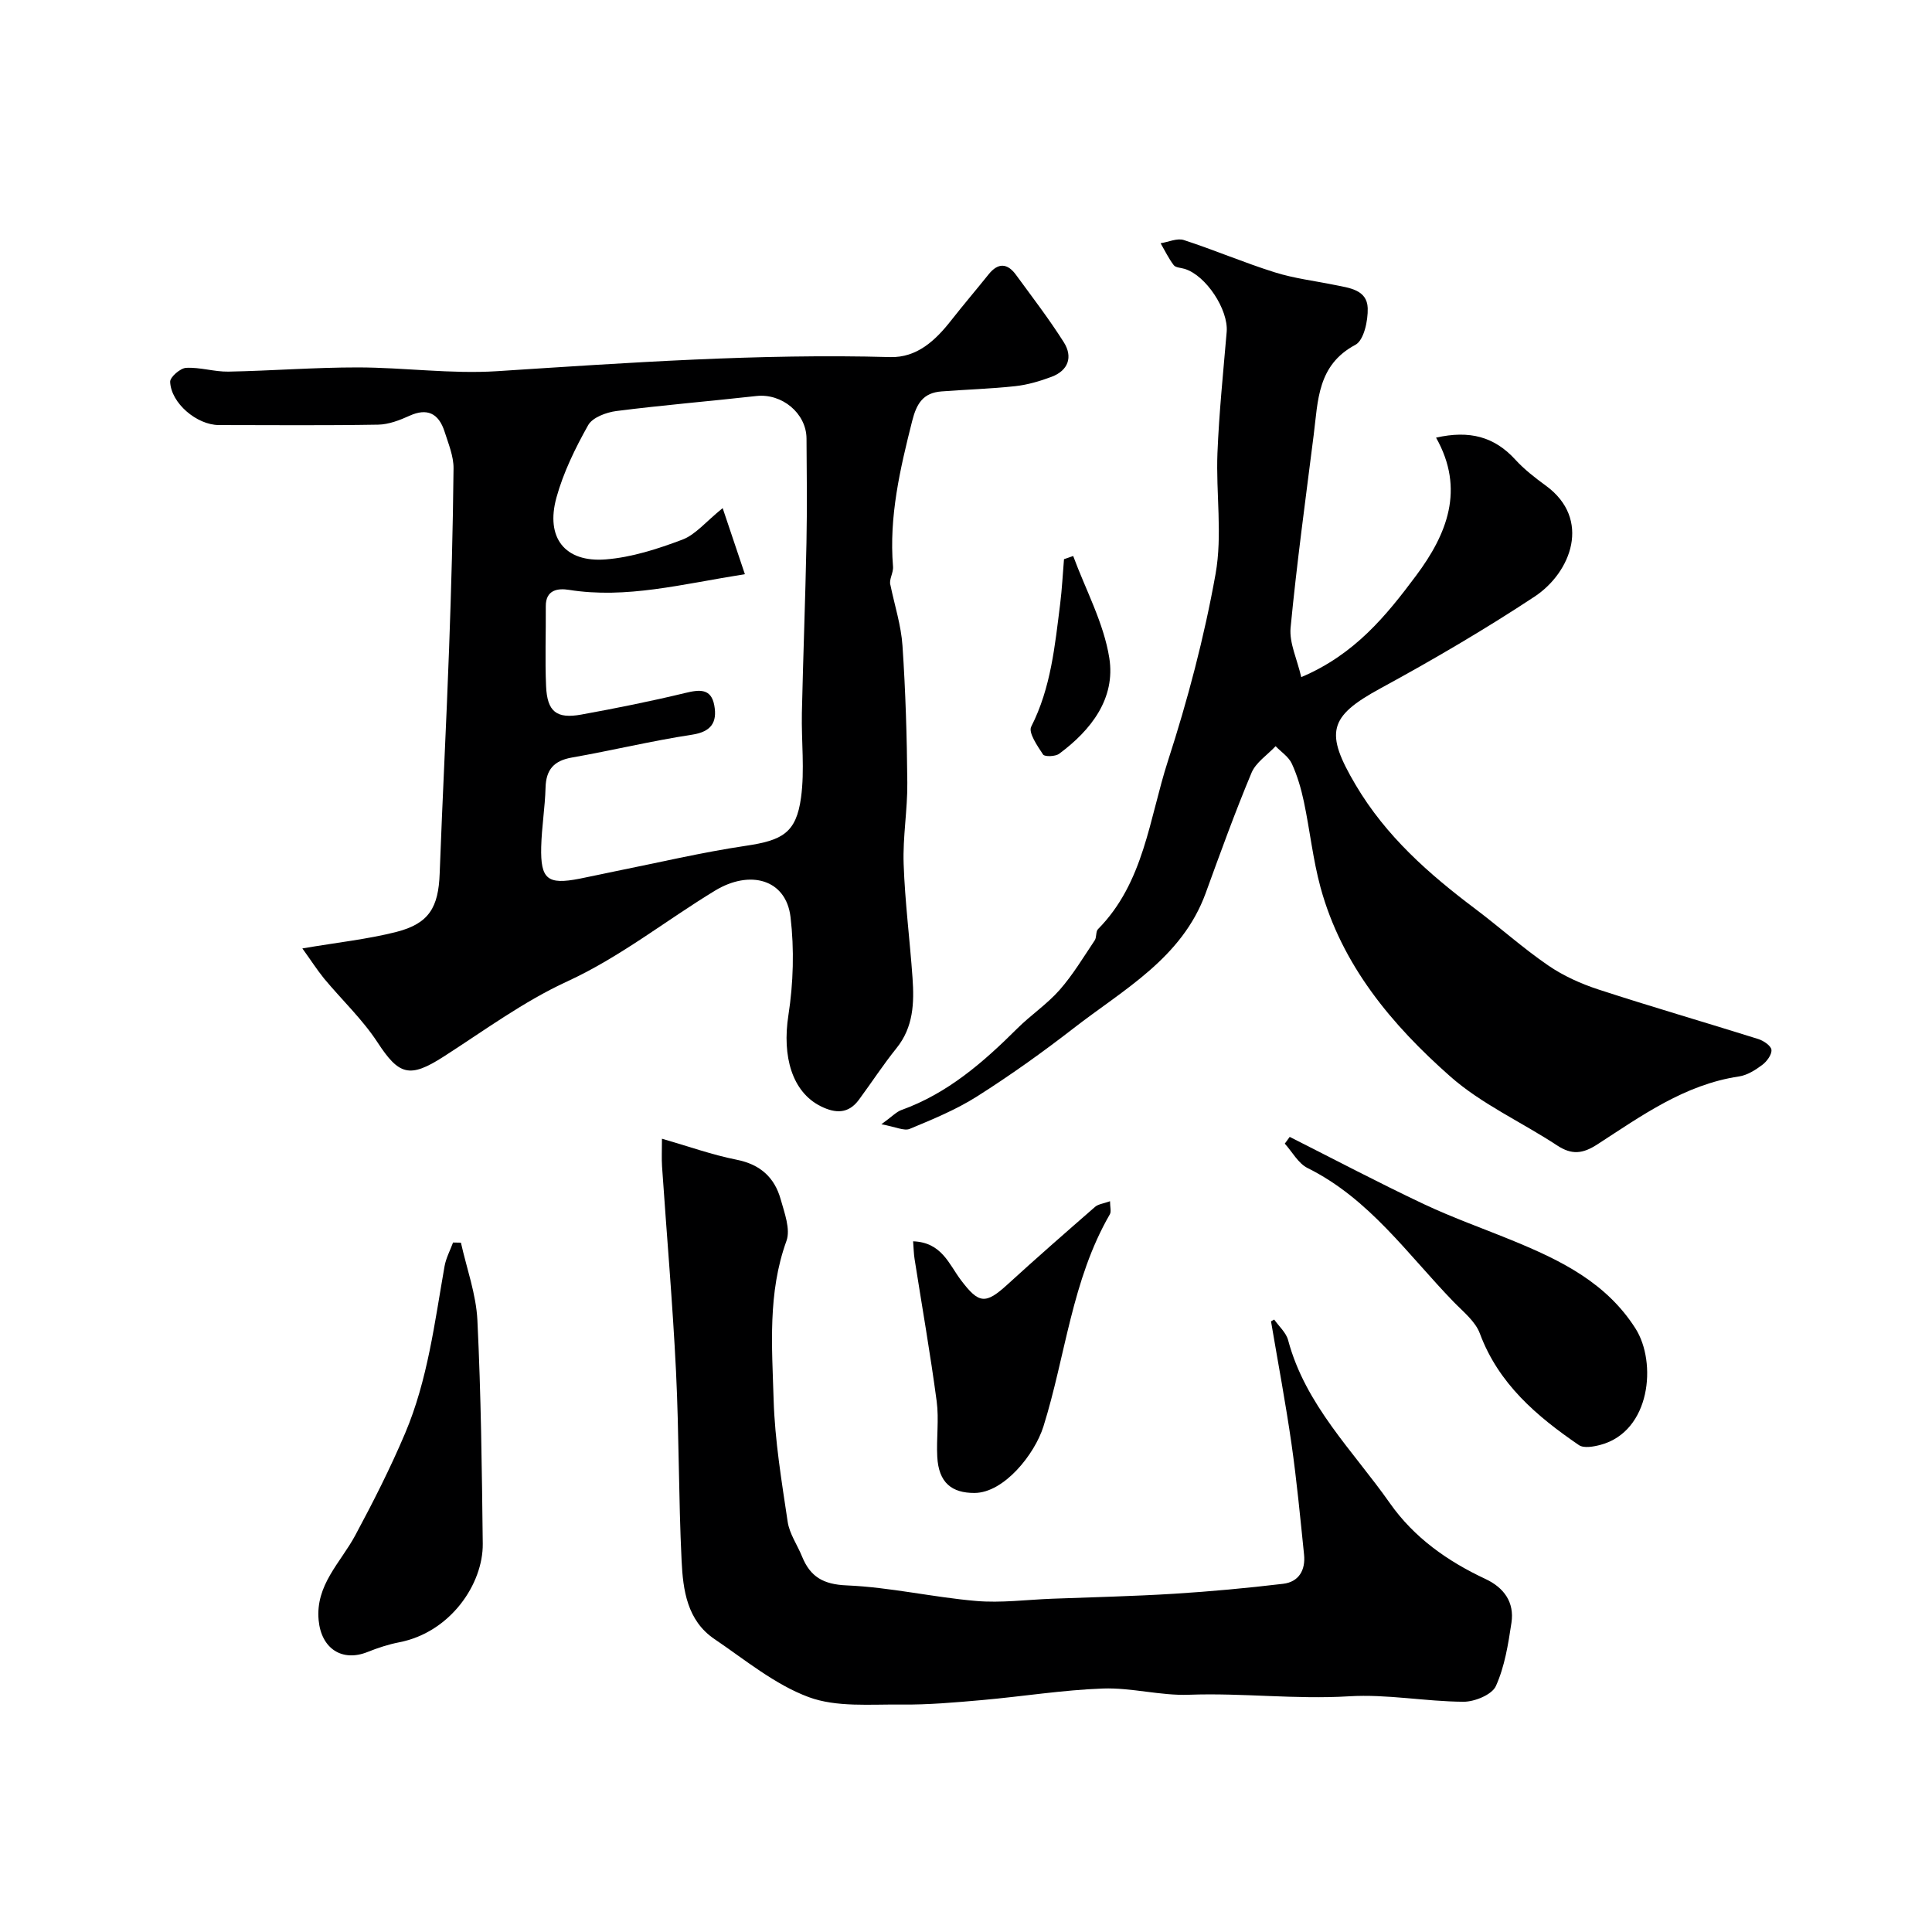
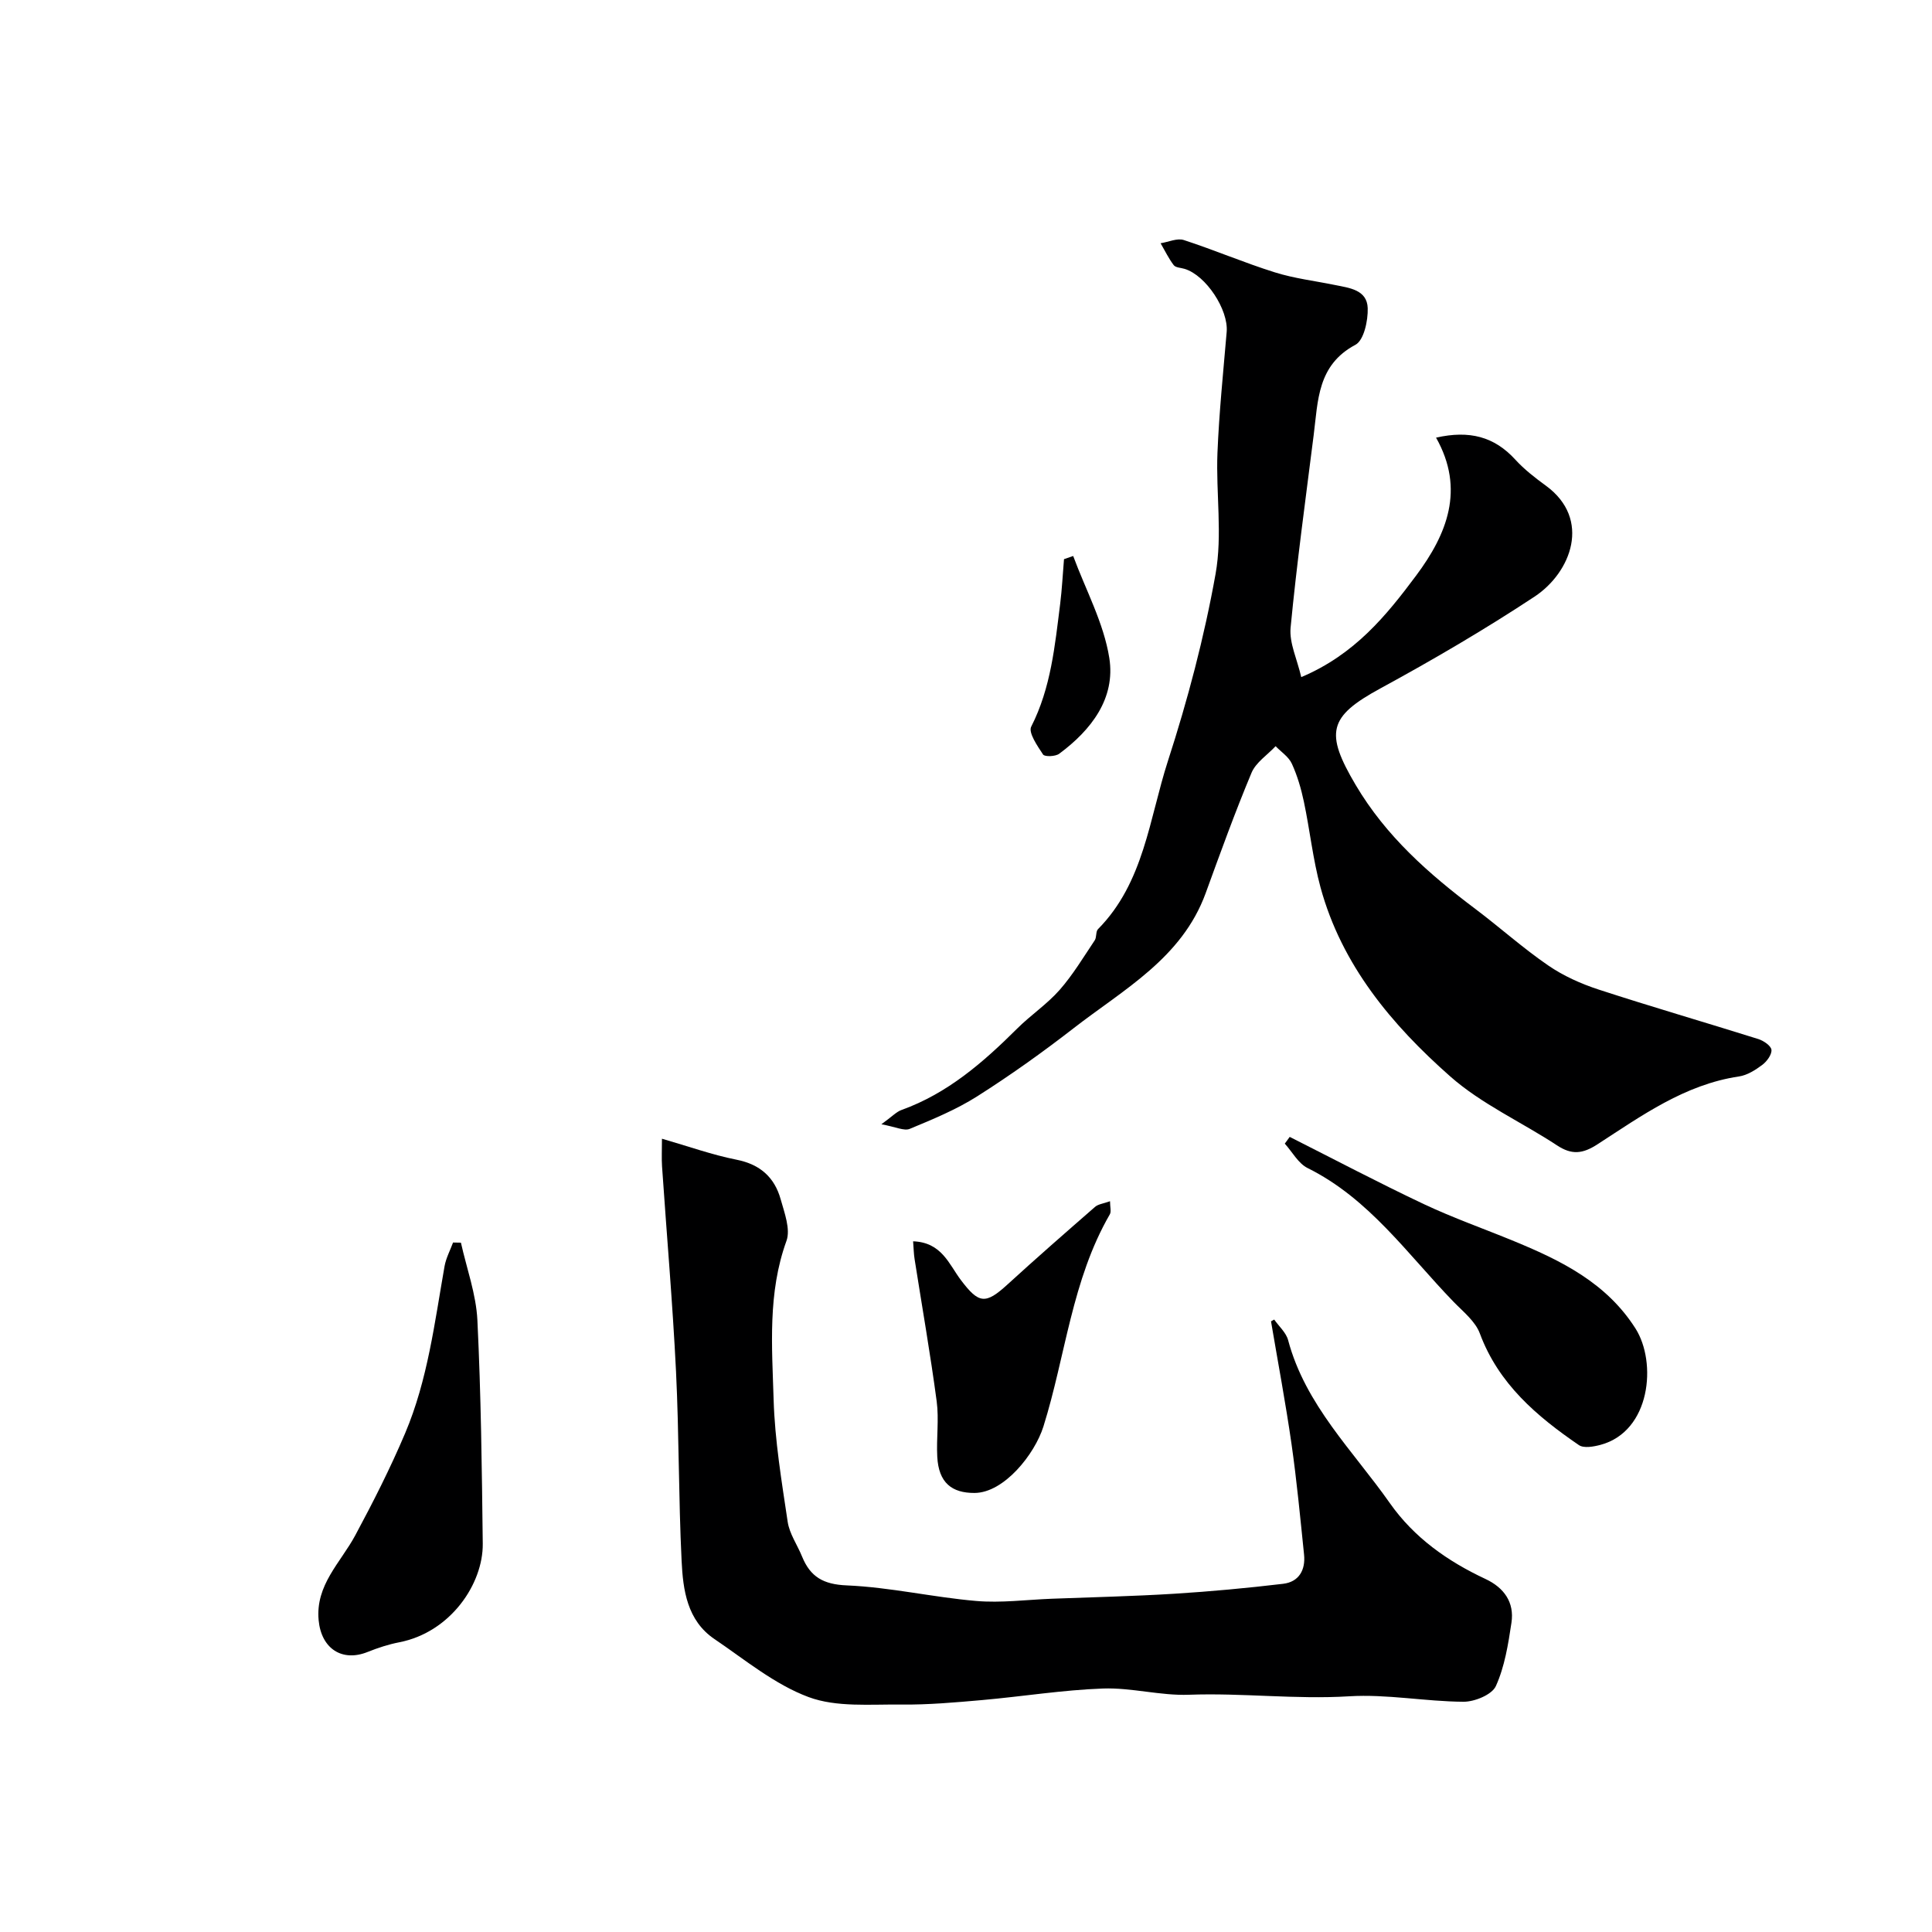
<svg xmlns="http://www.w3.org/2000/svg" enable-background="new 0 0 400 400" viewBox="0 0 400 400">
  <g fill="#000001">
-     <path d="m62.6 196.36c7.33-1.25 13.52-1.9 19.48-3.42 6.75-1.73 8.7-5.08 8.95-12.09.57-15.54 1.39-31.06 1.95-46.6.45-12.43.8-24.87.92-37.3.02-2.5-1.05-5.05-1.83-7.51-1.26-4-3.73-4.96-7.24-3.38-2.05.93-4.34 1.82-6.53 1.86-11 .19-22 .09-33 .08-4.52-.01-9.9-4.51-10.07-8.95-.04-.97 2.09-2.82 3.29-2.89 2.9-.16 5.85.83 8.77.78 8.94-.17 17.87-.88 26.81-.87 9.6.01 19.25 1.39 28.8.78 27.12-1.75 54.21-3.67 81.41-2.92 5.55.15 9.37-3.45 12.63-7.61 2.53-3.22 5.19-6.34 7.75-9.53 1.96-2.44 3.88-2.32 5.65.1 3.37 4.61 6.86 9.15 9.91 13.97 1.91 3.02.95 5.85-2.55 7.16-2.41.9-4.95 1.65-7.49 1.93-5.08.55-10.2.7-15.29 1.09-3.76.29-5.14 2.45-6.07 6.14-2.5 9.92-4.81 19.77-3.96 30.12.11 1.32-.91 2.74-.53 3.86.86 4.18 2.21 8.32 2.49 12.54.64 9.44.92 18.91 1 28.38.05 5.6-.96 11.21-.76 16.8.27 7.88 1.29 15.73 1.84 23.61.36 5.13.2 10.16-3.32 14.52-2.76 3.43-5.17 7.14-7.79 10.69-2.16 2.92-4.82 2.86-7.87 1.35-5.94-2.95-8.05-10.3-6.72-18.86 1.03-6.65 1.23-13.64.44-20.32-.92-7.85-8.42-9.86-15.64-5.47-10.22 6.21-19.57 13.72-30.61 18.8-9.01 4.14-17.17 10.17-25.57 15.56-7.05 4.53-9.25 3.85-13.68-2.94-3.12-4.78-7.39-8.79-11.07-13.22-1.51-1.87-2.8-3.89-4.5-6.24zm91.62-77.48c-13.14 2.07-24.52 5.14-36.45 3.24-2.2-.35-4.8-.06-4.77 3.4.04 5.52-.18 11.04.06 16.55.23 5.28 2.16 6.81 7.32 5.87 7.2-1.31 14.39-2.75 21.5-4.47 2.97-.72 5.37-.97 6.01 2.6.62 3.43-.59 5.43-4.6 6.04-8.34 1.27-16.57 3.27-24.89 4.73-3.71.65-5.35 2.49-5.45 6.24-.11 4.09-.8 8.17-.9 12.27-.16 6.72 1.33 7.86 7.92 6.58 2.4-.47 4.78-1.01 7.17-1.49 9.09-1.82 18.14-3.97 27.3-5.33 7.49-1.12 10.4-2.63 11.4-9.96.79-5.74.06-11.68.18-17.53.26-11.76.72-23.51.95-35.27.14-7.19.07-14.38.01-21.57-.04-5.24-5.12-9.38-10.37-8.79-9.66 1.08-19.35 1.88-29 3.11-2.09.27-4.95 1.33-5.84 2.93-2.66 4.74-5.12 9.76-6.56 14.97-2.3 8.33 1.73 13.48 10.18 12.82 5.38-.42 10.78-2.17 15.88-4.09 2.73-1.03 4.84-3.69 8.35-6.53 1.59 4.72 2.92 8.7 4.6 13.68z" />
    <path d="m269.41 140.19c11.09-4.69 17.62-12.76 23.79-21.03 6.36-8.53 10.17-17.83 4.12-28.55 6.93-1.57 12.07-.2 16.4 4.54 1.87 2.05 4.12 3.79 6.37 5.43 9.43 6.91 5.21 17.93-2.37 22.94-10.33 6.82-21.05 13.09-31.93 19.01-10.76 5.85-11.52 9.15-5.11 19.99 6.29 10.64 15.17 18.44 24.81 25.69 5.07 3.82 9.82 8.09 15.04 11.67 3.14 2.16 6.79 3.8 10.43 4.99 10.97 3.58 22.06 6.79 33.07 10.25 1.09.34 2.65 1.4 2.73 2.24.09 1-.97 2.42-1.92 3.13-1.42 1.06-3.11 2.13-4.81 2.38-11.23 1.67-20.15 8.13-29.28 14.04-3.09 2.01-5.34 2.23-8.38.23-7.35-4.84-15.64-8.55-22.14-14.3-12.08-10.67-22.44-23.02-26.83-39.11-1.58-5.8-2.2-11.86-3.45-17.77-.57-2.68-1.35-5.37-2.49-7.85-.65-1.42-2.21-2.43-3.36-3.62-1.7 1.82-4.09 3.36-4.99 5.52-3.43 8.19-6.45 16.56-9.49 24.91-4.91 13.46-16.98 19.92-27.35 27.97-6.43 4.99-13.09 9.74-19.96 14.1-4.34 2.75-9.19 4.75-13.96 6.73-1.16.48-2.88-.41-5.87-.95 2.24-1.62 3.11-2.59 4.19-2.97 9.53-3.43 16.91-9.86 23.93-16.85 2.8-2.79 6.17-5.03 8.77-7.98 2.76-3.14 4.94-6.79 7.28-10.28.43-.64.18-1.81.68-2.32 9.53-9.64 10.61-22.87 14.47-34.8 4.1-12.66 7.53-25.65 9.87-38.74 1.45-8.11.06-16.69.39-25.04.34-8.37 1.2-16.72 1.91-25.07.39-4.58-4.27-11.7-8.7-13.05-.77-.24-1.86-.25-2.26-.77-1.06-1.39-1.83-3.01-2.72-4.54 1.62-.25 3.43-1.11 4.81-.66 6.34 2.06 12.49 4.7 18.85 6.69 4.01 1.26 8.26 1.76 12.4 2.61 3 .61 6.69.97 6.82 4.8.08 2.58-.79 6.66-2.55 7.59-7.88 4.19-7.73 11.56-8.63 18.63-1.68 13.31-3.51 26.62-4.79 39.97-.28 3.16 1.36 6.49 2.21 10.2z" />
    <path d="m263.81 273.2c.98 1.41 2.46 2.69 2.88 4.26 3.58 13.44 13.45 22.91 21.08 33.77 5.02 7.14 11.94 12.01 19.78 15.68 3.83 1.79 6.02 4.82 5.38 9.06-.67 4.46-1.4 9.08-3.23 13.12-.81 1.78-4.39 3.25-6.71 3.24-7.9-.05-15.84-1.61-23.67-1.13-11.09.68-22.1-.73-33.16-.32-5.91.22-11.89-1.5-17.81-1.29-8.35.3-16.66 1.65-25 2.39-5.57.49-11.17.99-16.75.93-6.45-.08-13.4.6-19.19-1.55-7.02-2.61-13.15-7.72-19.49-12.01-5.66-3.83-6.51-10.14-6.8-16.18-.64-13.08-.52-26.2-1.16-39.28-.7-14.14-1.93-28.25-2.89-42.38-.11-1.64-.02-3.29-.02-5.75 5.45 1.57 10.39 3.34 15.47 4.35 4.88.97 7.84 3.66 9.11 8.19.78 2.8 2.07 6.19 1.2 8.61-3.91 10.79-2.99 21.88-2.66 32.86.25 8.46 1.66 16.91 2.91 25.3.37 2.49 2 4.78 2.98 7.2 1.71 4.19 4.38 5.77 9.27 5.97 8.94.38 17.8 2.45 26.75 3.22 5.18.45 10.47-.26 15.71-.46 8.43-.32 16.87-.51 25.29-1.03 7.54-.47 15.07-1.17 22.57-2.06 3.29-.39 4.67-2.87 4.34-6.06-.79-7.65-1.51-15.31-2.6-22.92-1.22-8.48-2.81-16.91-4.24-25.36.21-.13.43-.25.66-.37z" />
    <path d="m95.43 257.28c1.19 5.35 3.15 10.67 3.41 16.07.75 15.4.93 30.83 1.11 46.26.09 8.3-6.66 18.34-17.3 20.41-2.22.43-4.41 1.15-6.51 1.99-5.31 2.15-9.62-.68-10.17-6.56-.68-7.3 4.53-11.9 7.57-17.55 3.72-6.92 7.29-13.96 10.35-21.19 4.66-11.01 6.09-22.87 8.15-34.55.3-1.69 1.16-3.28 1.76-4.91.54 0 1.09.01 1.63.03z" />
    <path d="m267.02 235.38c9.24 4.66 18.4 9.49 27.75 13.91 6.13 2.89 12.55 5.14 18.82 7.73 9.76 4.03 19.03 8.62 25.02 18.03 4.46 7.02 3.16 21.3-7.24 24.09-1.43.38-3.46.75-4.48.05-8.72-5.97-16.62-12.67-20.5-23.1-.93-2.52-3.45-4.51-5.44-6.56-9.52-9.83-17.45-21.36-30.23-27.7-1.93-.96-3.16-3.33-4.72-5.05.35-.47.69-.94 1.02-1.4z" />
    <path d="m189.05 257c5.94.21 7.44 4.78 9.89 8.02 3.72 4.92 5.08 5.1 9.68.89 5.95-5.44 12.02-10.74 18.1-16.04.65-.57 1.71-.67 3.1-1.17 0 1.22.29 2.14-.04 2.71-7.88 13.62-9.16 29.29-13.75 43.93-1.81 5.75-8.15 13.73-14.26 13.76-4.69.02-7.44-2.09-7.72-7.51-.2-3.81.38-7.7-.12-11.46-1.31-9.83-3.03-19.61-4.57-29.42-.18-1.08-.19-2.21-.31-3.71z" />
    <path d="m222.19 115.11c2.59 7.02 6.33 13.87 7.48 21.12 1.32 8.35-3.73 14.91-10.38 19.83-.78.58-2.99.65-3.33.16-1.17-1.77-3.09-4.54-2.46-5.77 4.1-8.06 4.9-16.77 6-25.45.38-3.06.53-6.15.79-9.23.63-.22 1.26-.44 1.9-.66z" />
  </g>
</svg>